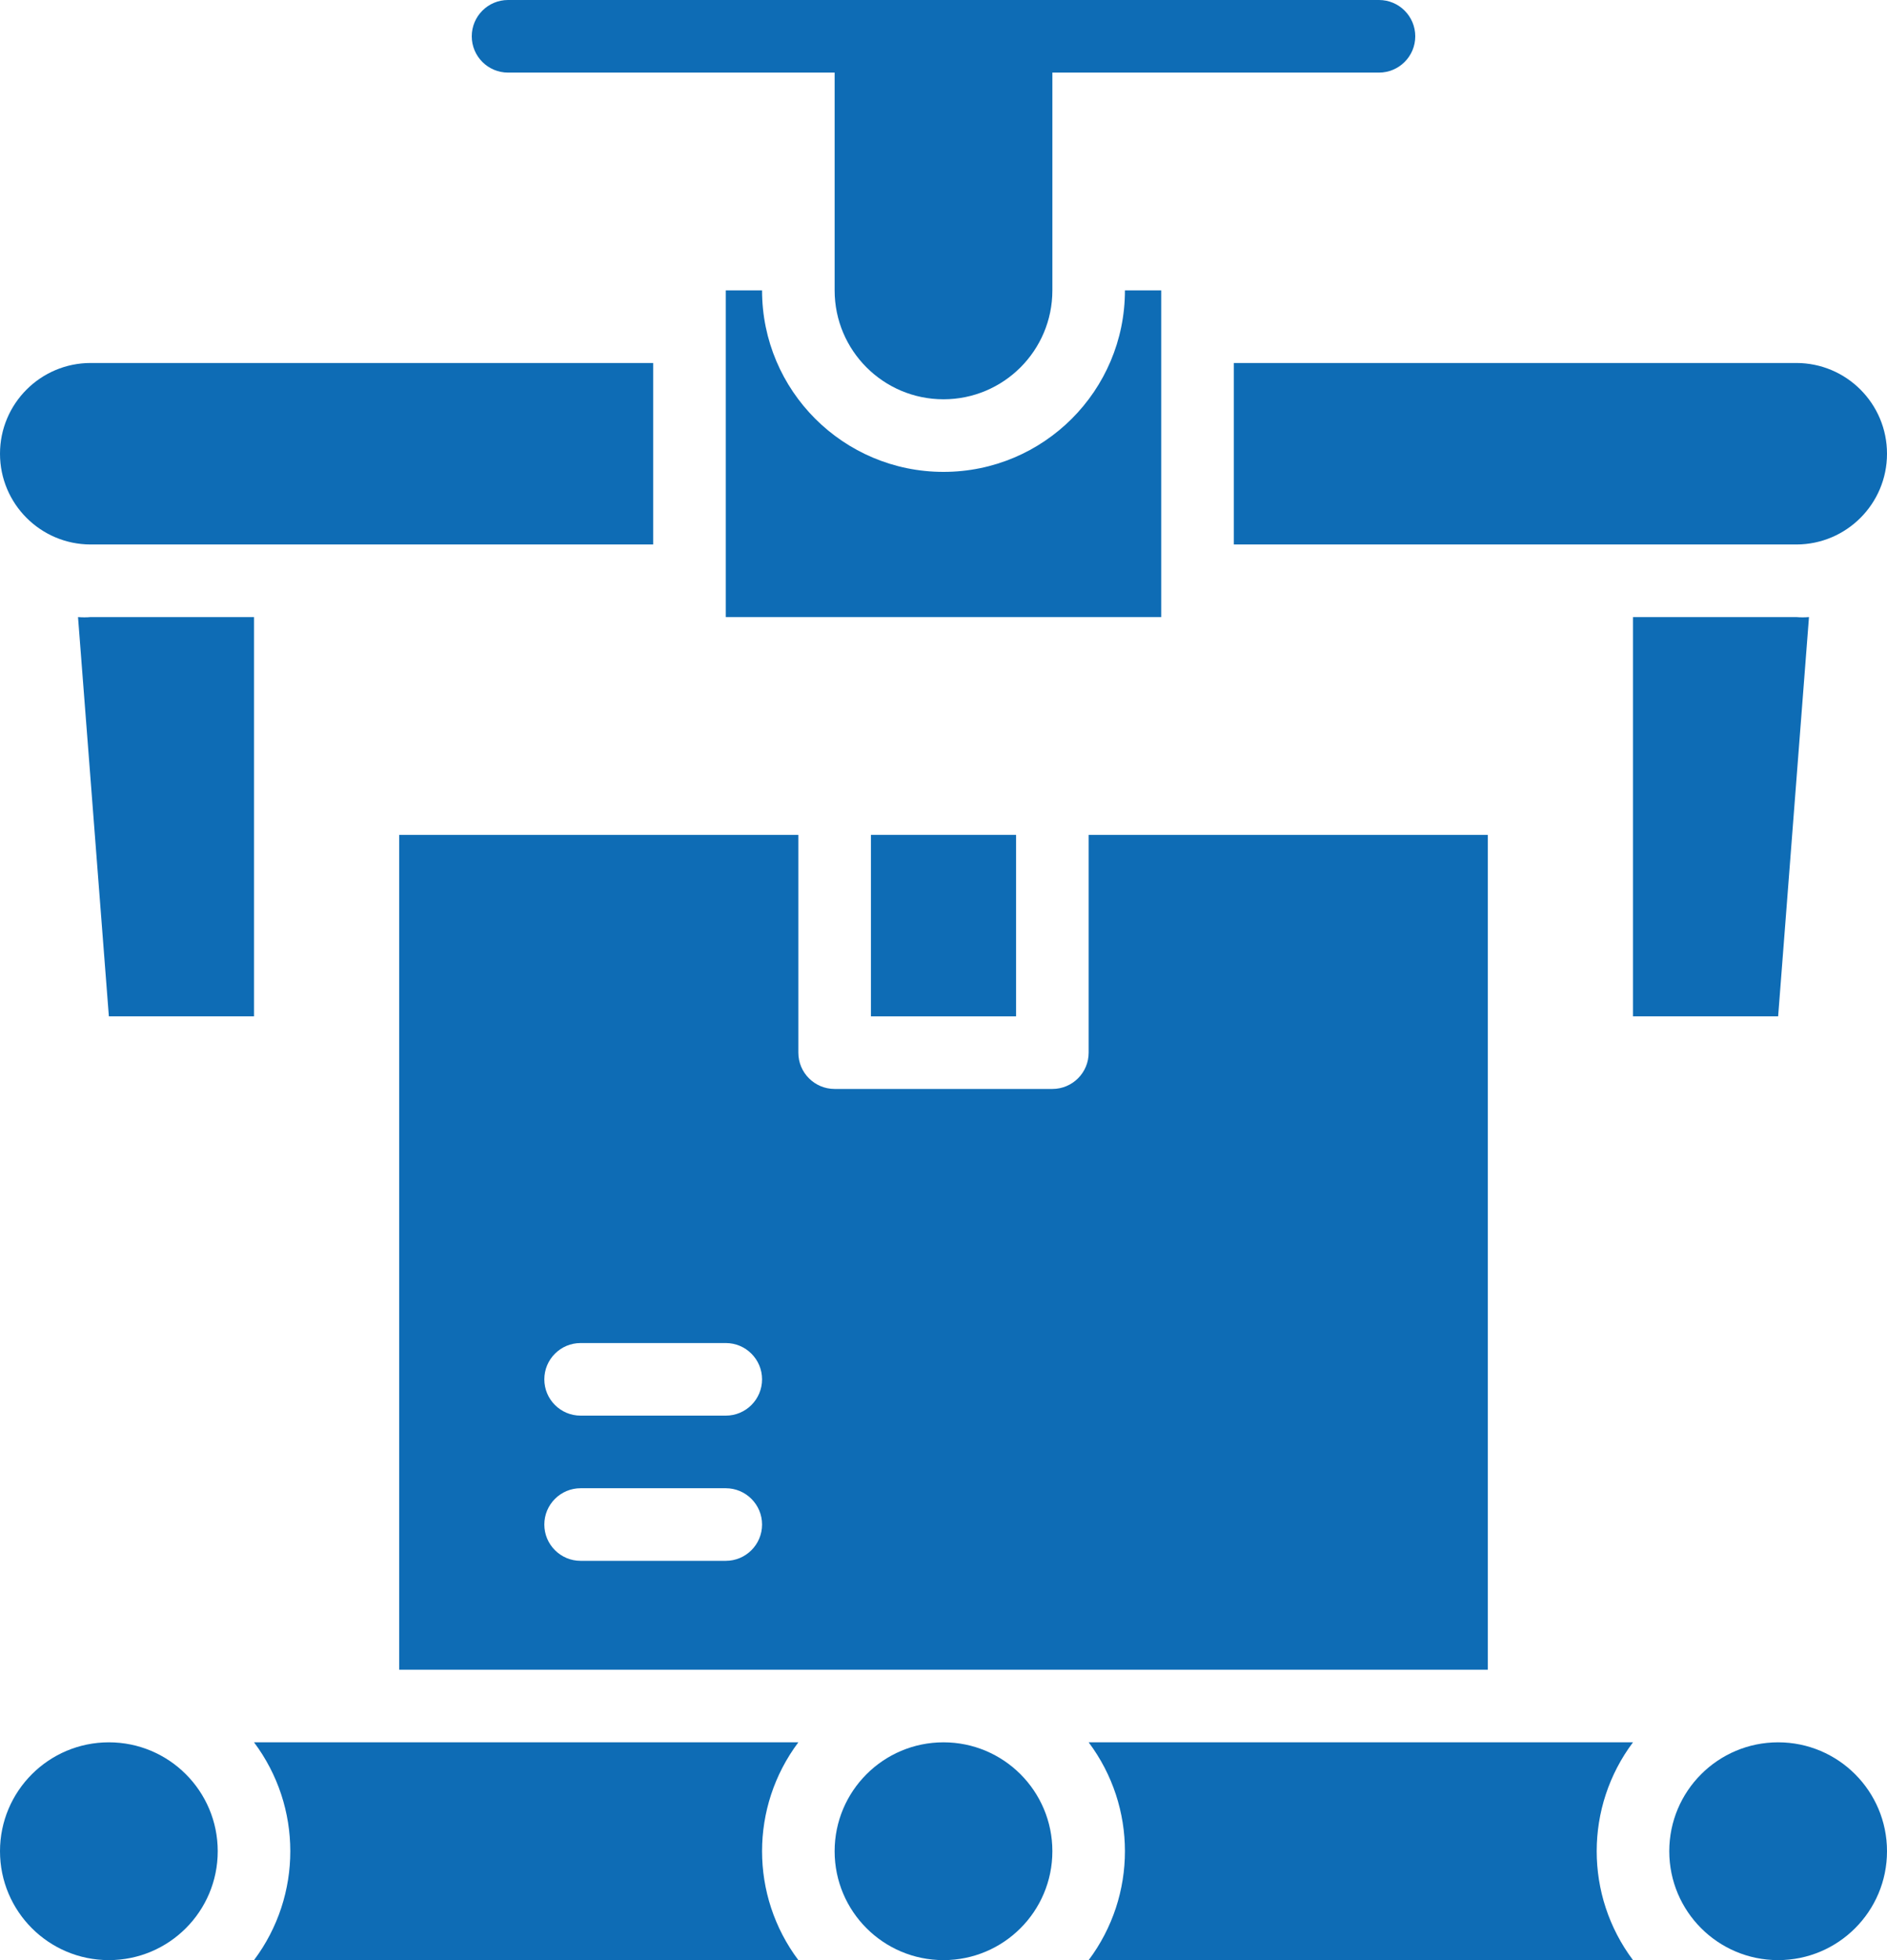
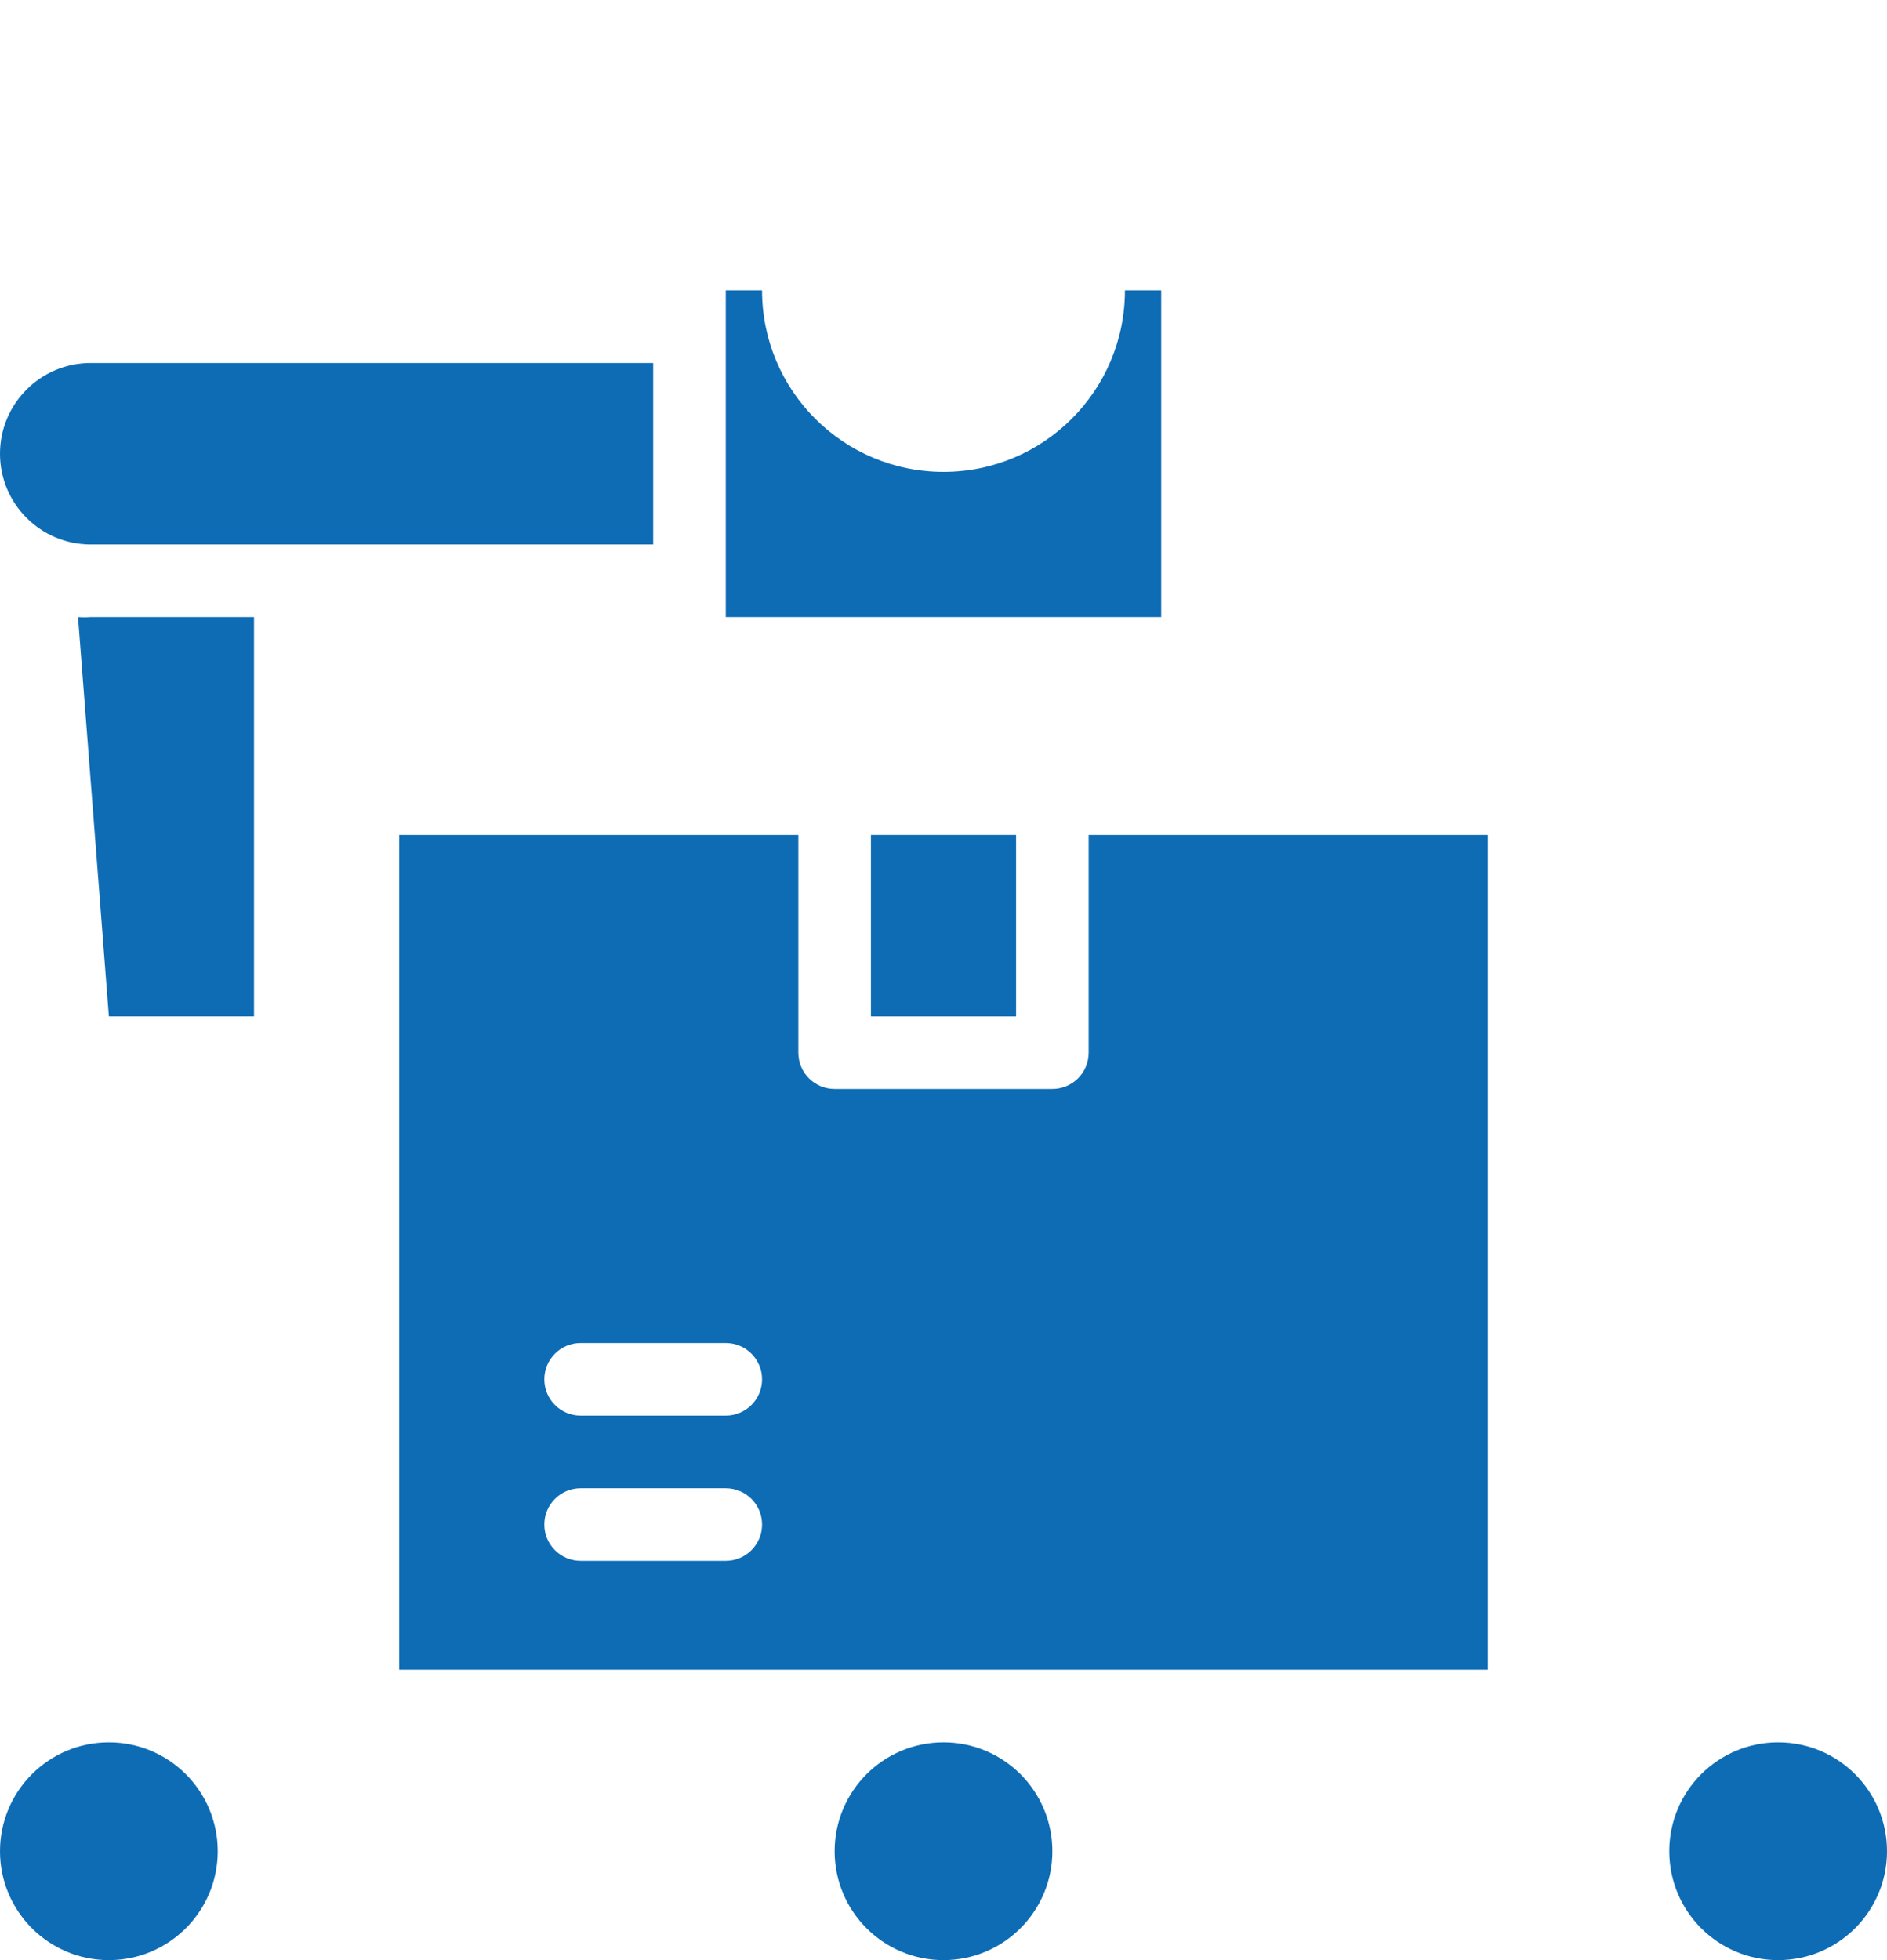
<svg xmlns="http://www.w3.org/2000/svg" version="1.1" id="Layer_1" x="0px" y="0px" width="497.25px" height="516.375px" viewBox="57.375 159.75 497.25 516.375" enable-background="new 57.375 159.75 497.25 516.375" xml:space="preserve">
  <title>conveyor</title>
  <g>
    <circle fill="#0E6CB5" cx="525.938" cy="647.438" r="28.688" />
-     <path fill="#0E6CB5" d="M344.25,618.75c12.75,17,12.75,40.375,0,57.375h143.438c-12.75-17-12.75-40.375,0-57.375H344.25z" />
    <circle fill="#0E6CB5" cx="306" cy="647.438" r="28.688" />
-     <path fill="#0E6CB5" d="M124.313,618.75c12.75,17,12.75,40.375,0,57.375H267.75c-12.75-17-12.75-40.375,0-57.375H124.313z" />
    <circle fill="#0E6CB5" cx="86.063" cy="647.438" r="28.688" />
    <path fill="#0E6CB5" d="M162.563,599.625h286.875V379.688H344.25v57.375c0,5.281-4.282,9.563-9.563,9.563h-57.375   c-5.281,0-9.563-4.281-9.563-9.563v-57.375H162.563V599.625z M210.375,513.563h38.25c5.281,0,9.563,4.281,9.563,9.563   s-4.281,9.563-9.563,9.563h-38.25c-5.281,0-9.563-4.281-9.563-9.563S205.094,513.563,210.375,513.563z M210.375,551.813h38.25   c5.281,0,9.563,4.281,9.563,9.563s-4.281,9.563-9.563,9.563h-38.25c-5.281,0-9.563-4.281-9.563-9.563   S205.094,551.813,210.375,551.813z" />
    <rect x="286.875" y="379.688" fill="#0E6CB5" width="38.25" height="47.813" />
    <path fill="#0E6CB5" d="M77.935,322.313L86.063,427.5h38.25V322.313H81.281C80.167,322.407,79.048,322.407,77.935,322.313z" />
-     <path fill="#0E6CB5" d="M534.066,322.313c-1.114,0.095-2.233,0.095-3.347,0h-43.031V427.5h38.25L534.066,322.313z" />
    <path fill="#0E6CB5" d="M81.281,303.188H229.5v-47.813H81.281c-13.203,0-23.906,10.703-23.906,23.906   S68.078,303.188,81.281,303.188z" />
-     <path fill="#0E6CB5" d="M382.5,303.188h148.219c13.202,0,23.906-10.703,23.906-23.906s-10.704-23.906-23.906-23.906H382.5V303.188z   " />
-     <path fill="#0E6CB5" d="M363.375,236.25h-9.563c0,26.406-21.407,47.813-47.813,47.813c-26.406,0-47.813-21.406-47.813-47.813   h-9.563v86.063h114.75V236.25z" />
-     <path fill="#0E6CB5" d="M191.25,178.875h86.063v57.375c0,15.844,12.844,28.688,28.688,28.688c15.843,0,28.688-12.844,28.688-28.688   v-57.375h86.063c5.28,0,9.563-4.281,9.563-9.563s-4.282-9.563-9.563-9.563h-229.5c-5.281,0-9.563,4.281-9.563,9.563   S185.969,178.875,191.25,178.875z" />
+     <path fill="#0E6CB5" d="M363.375,236.25h-9.563c0,26.406-21.407,47.813-47.813,47.813c-26.406,0-47.813-21.406-47.813-47.813   h-9.563v86.063h114.75V236.25" />
  </g>
</svg>